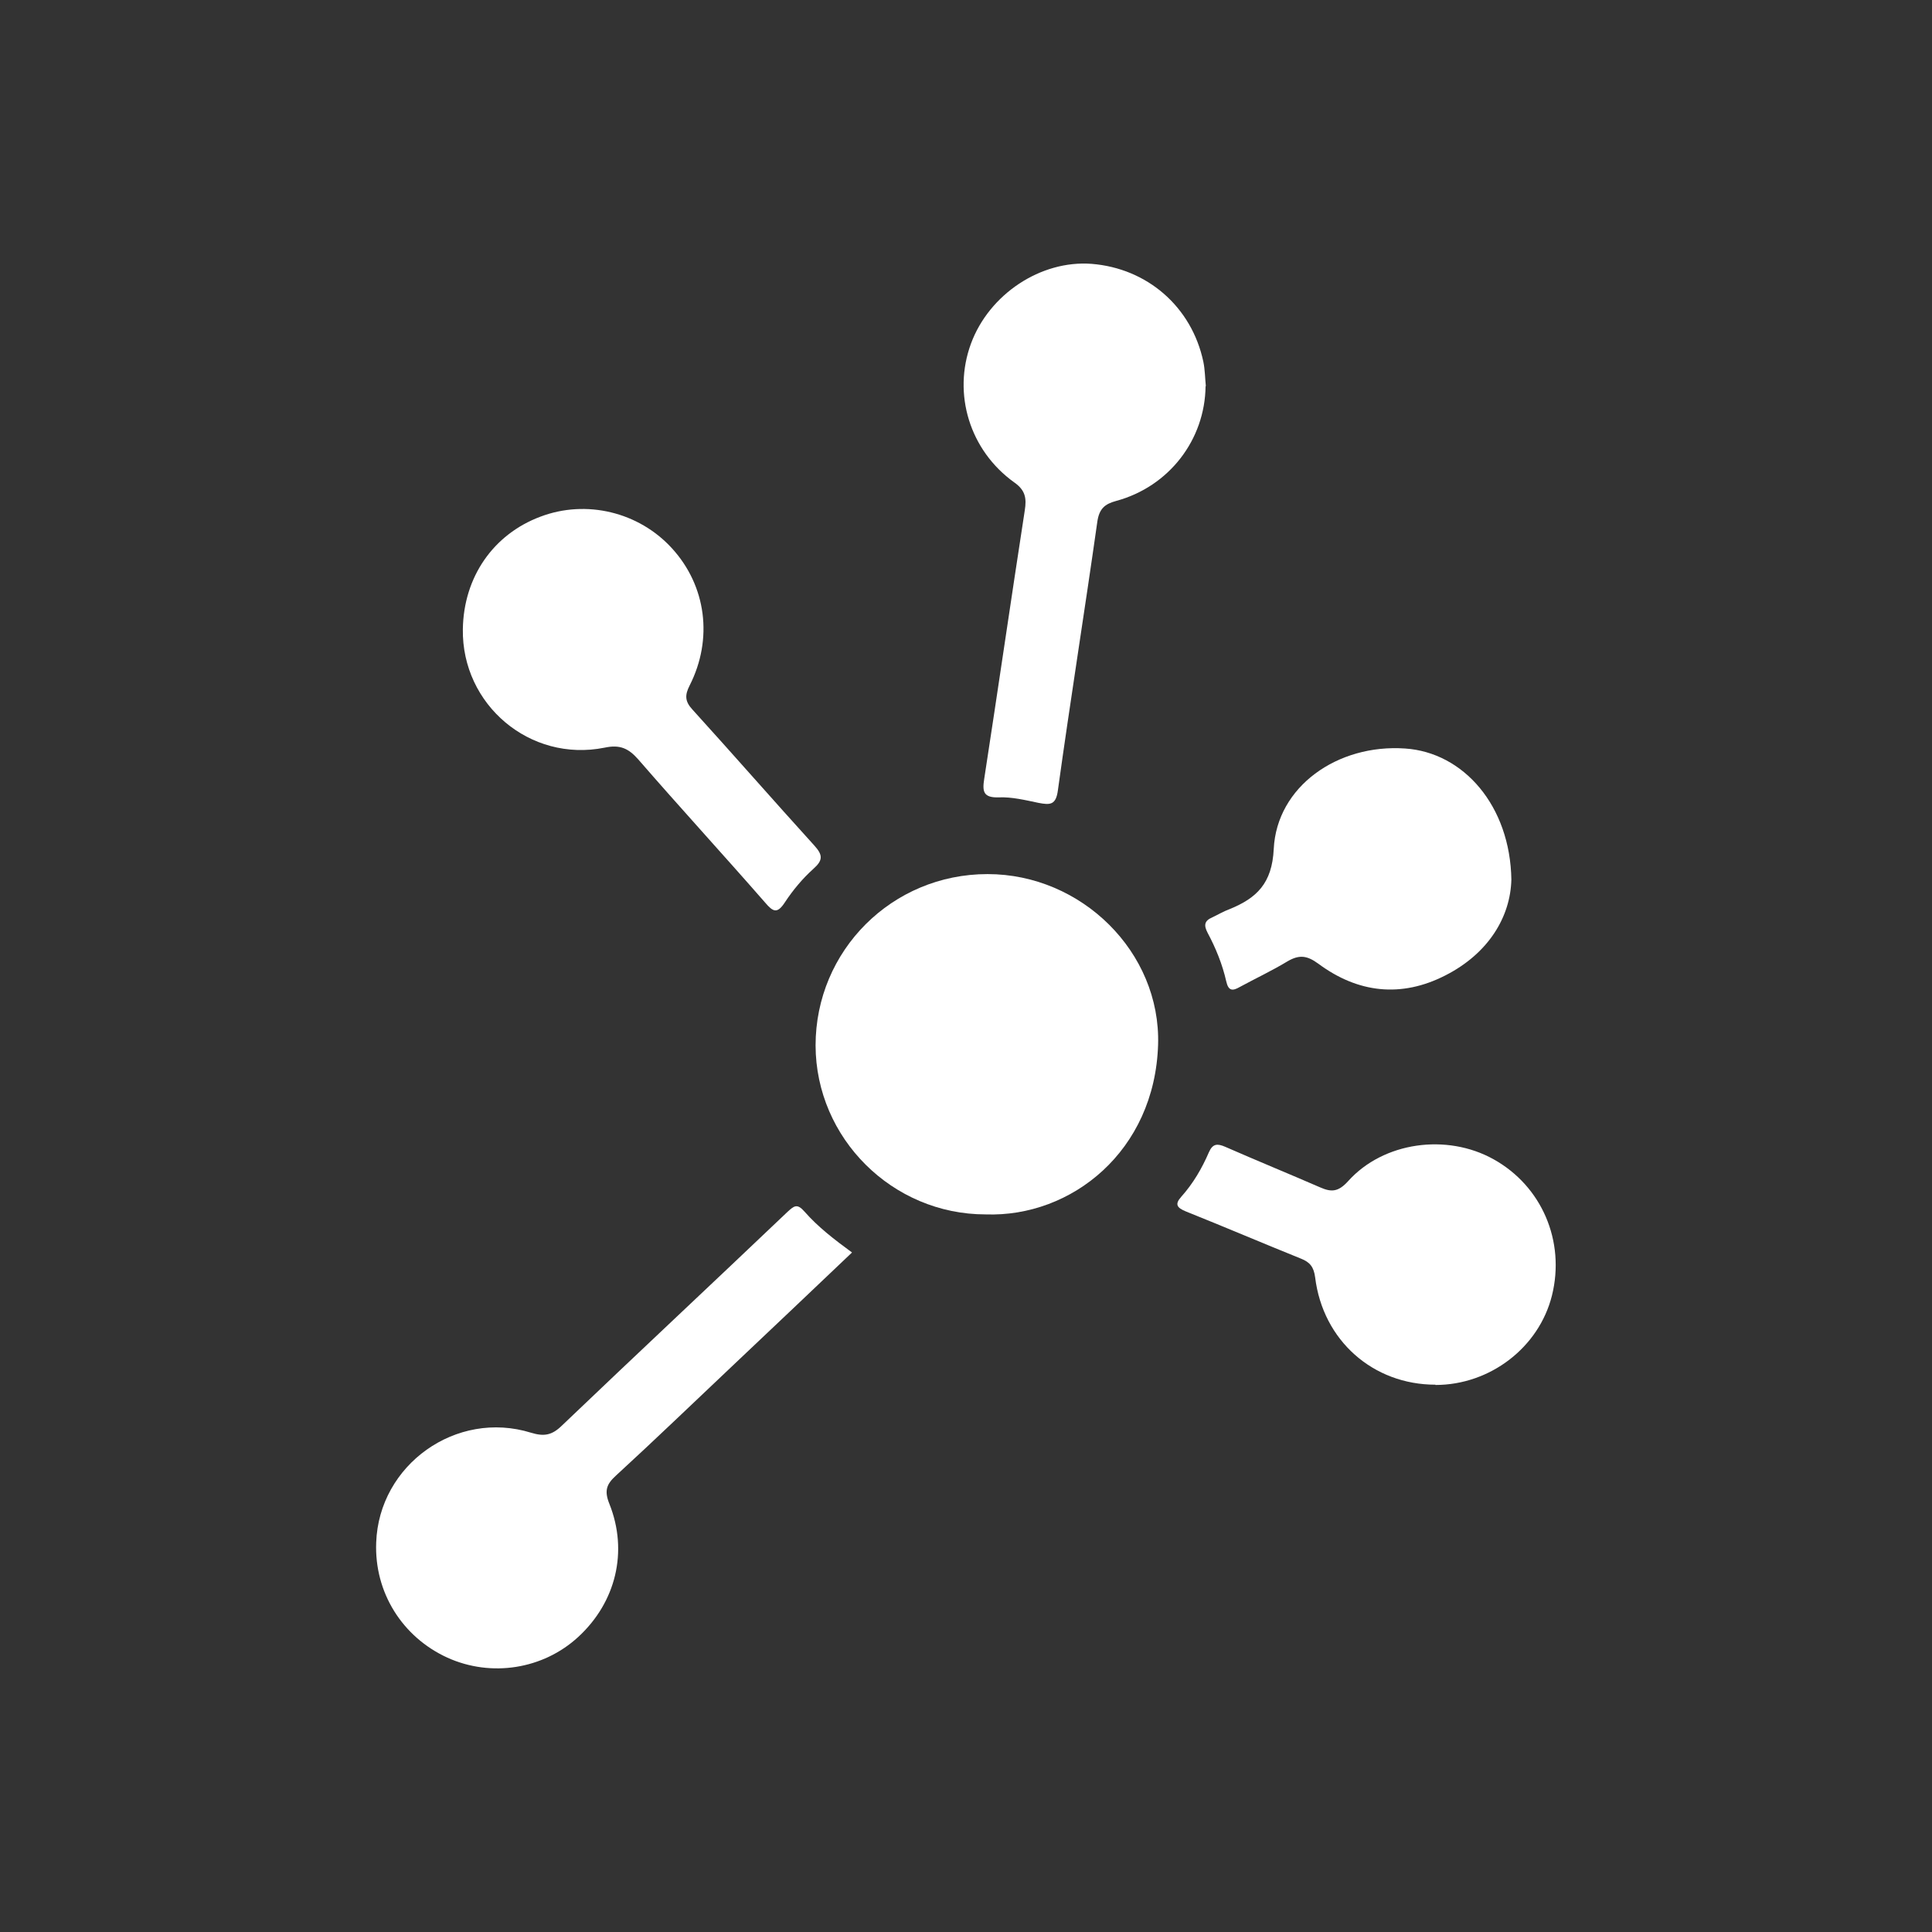
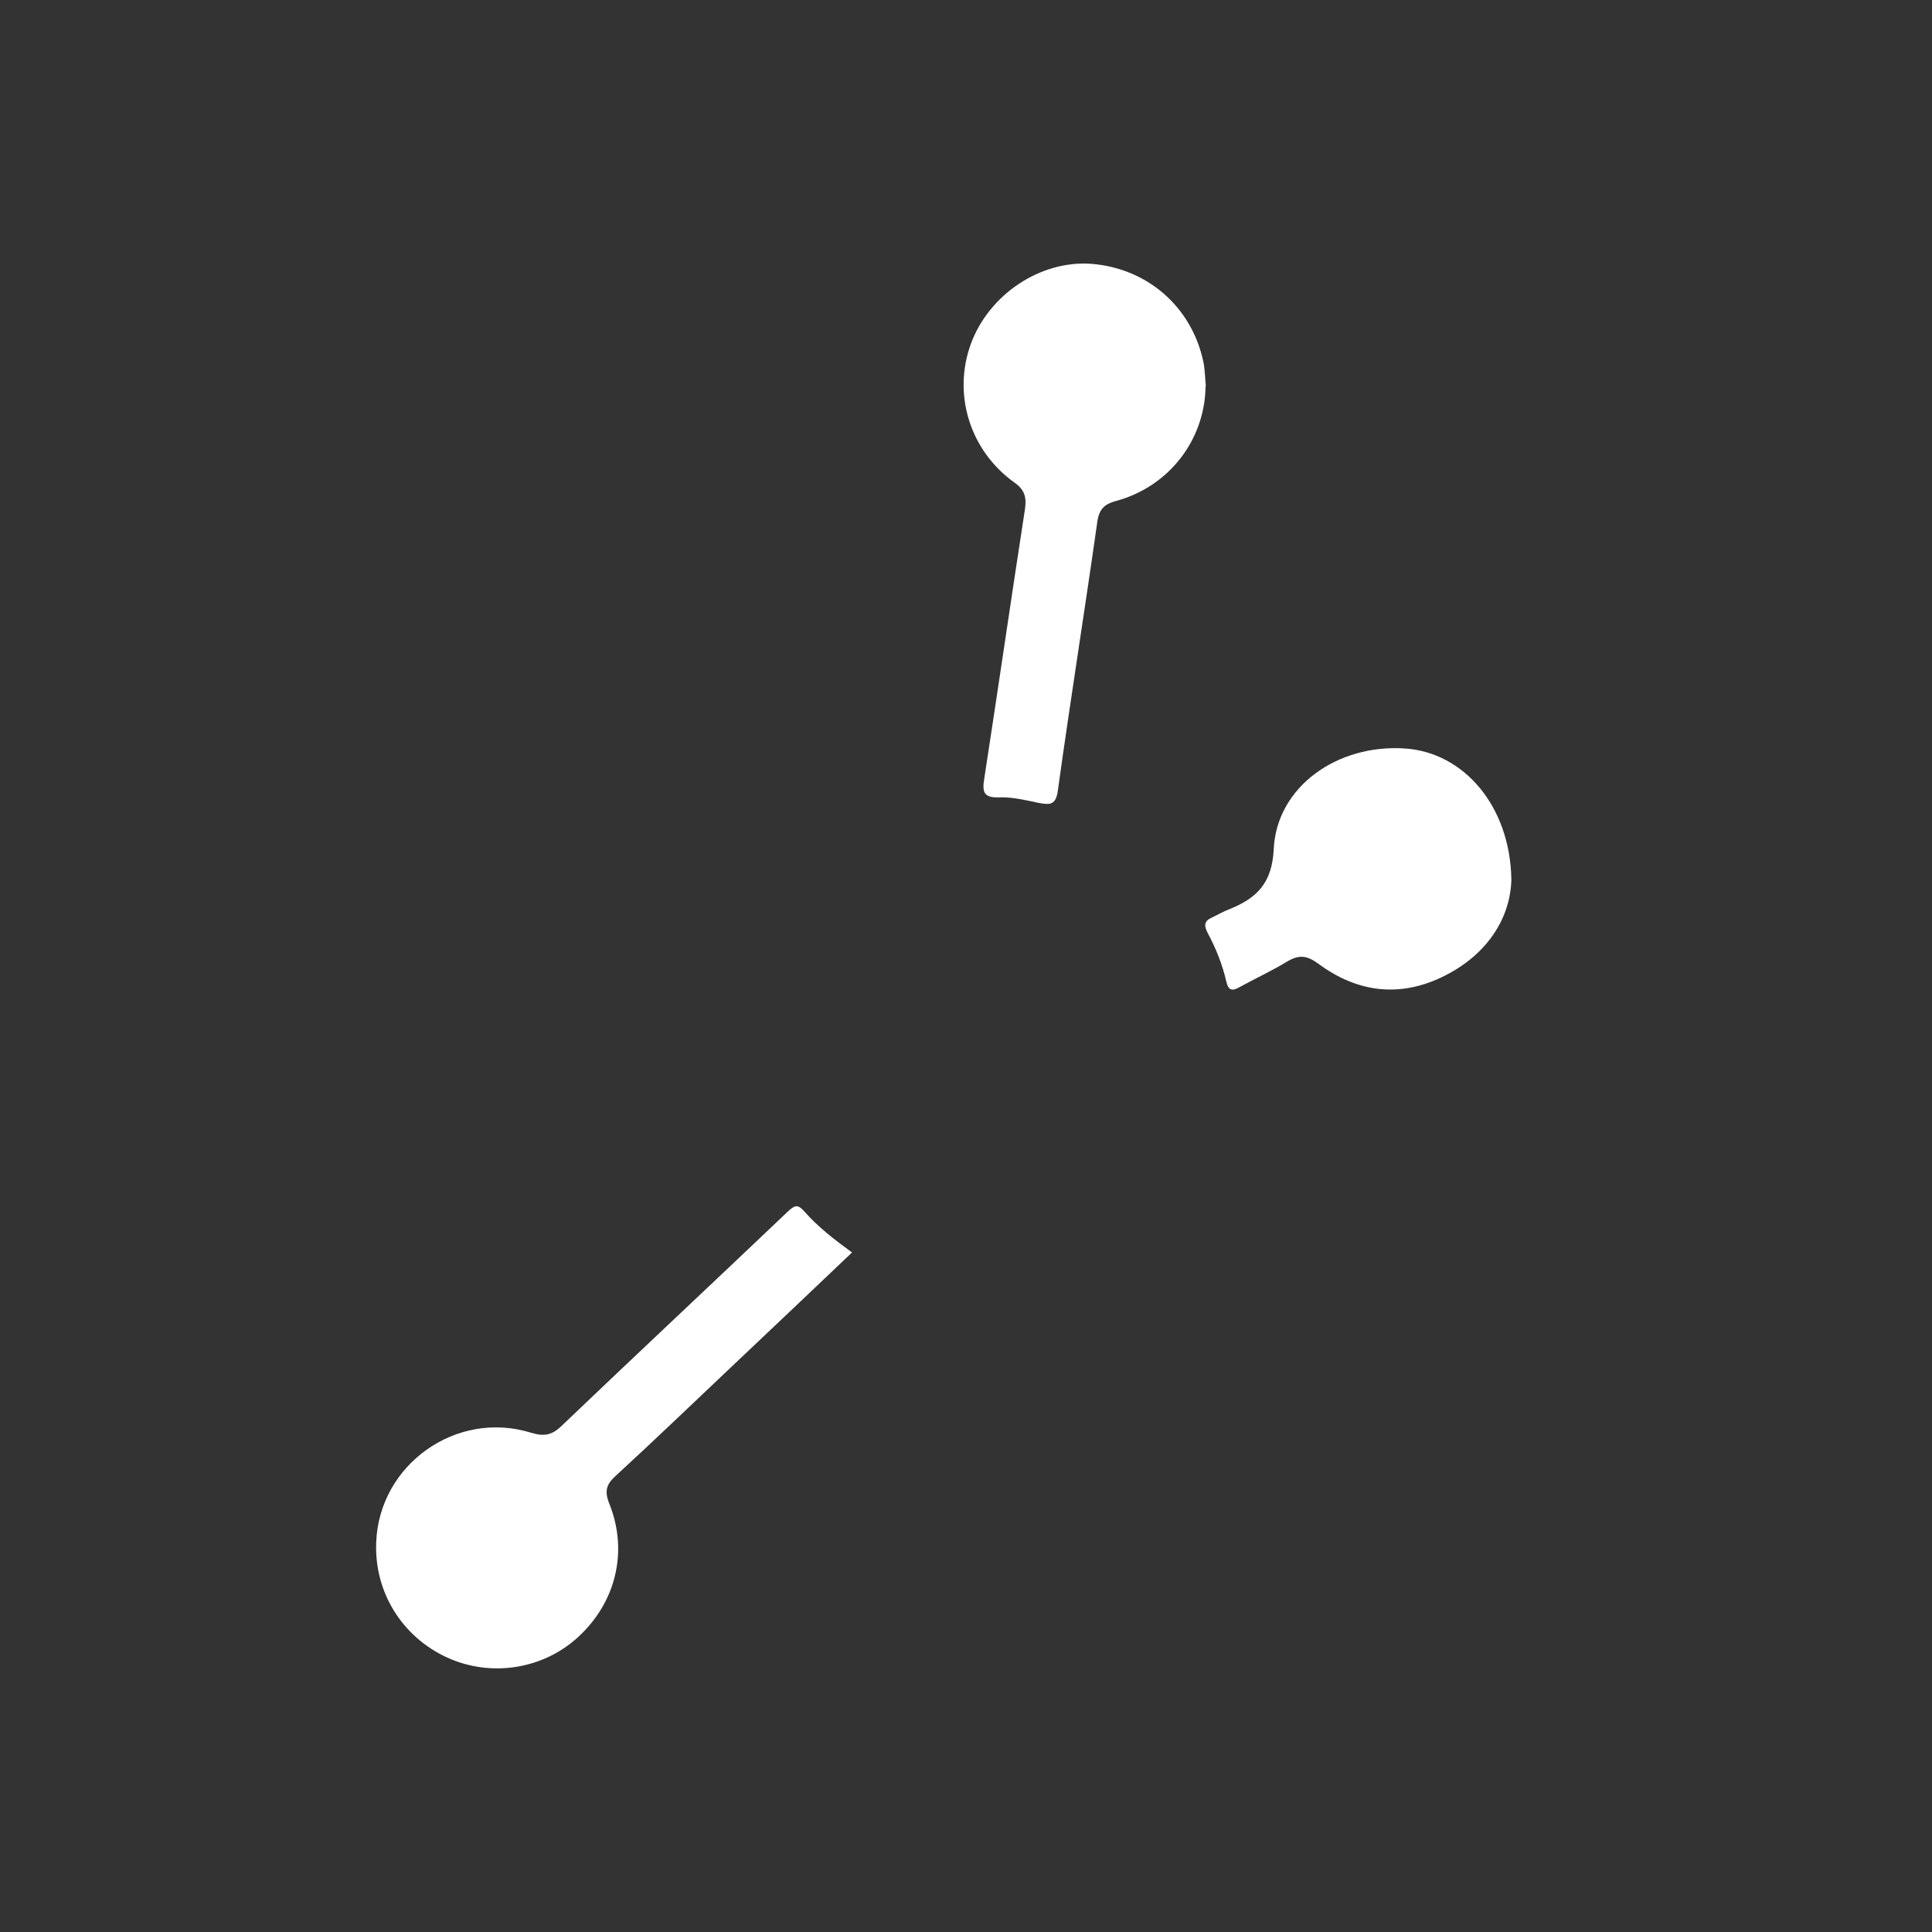
<svg xmlns="http://www.w3.org/2000/svg" id="Layer_1" data-name="Layer 1" viewBox="0 0 70 70">
  <rect x="0" y="0" width="70" height="70" fill="#333333" stroke="none" />
  <g id="DXtdtU">
    <g>
-       <path d="M35.71,44c-3.38,0-6.15-2.76-6.16-6.12,0-3.44,2.77-6.21,6.23-6.21,3.41,0,6.28,2.83,6.18,6.18-.12,3.86-3.14,6.26-6.25,6.15Z" fill="#fff" />
      <path d="M30.87,45.38c-1.43,1.36-2.84,2.7-4.26,4.04-1.43,1.35-2.85,2.72-4.3,4.05-.34,.31-.42,.55-.23,1.02,.69,1.73,.23,3.57-1.13,4.82-1.27,1.17-3.15,1.47-4.74,.75-1.64-.75-2.65-2.37-2.58-4.17,.1-2.82,2.9-4.82,5.61-3.98,.46,.14,.75,.1,1.11-.25,2.71-2.59,5.45-5.15,8.17-7.74,.25-.23,.36-.33,.63-.02,.49,.56,1.08,1.01,1.72,1.48Z" fill="#fff" />
      <path d="M43.68,13.99c-.02,1.94-1.32,3.64-3.24,4.16-.41,.11-.61,.28-.68,.74-.46,3.25-.98,6.49-1.43,9.74-.07,.54-.28,.54-.7,.46-.48-.1-.97-.22-1.44-.2-.57,.02-.6-.22-.53-.67,.5-3.24,.97-6.49,1.47-9.73,.07-.44,.02-.73-.38-1.01-1.62-1.16-2.24-3.21-1.57-5.03,.66-1.79,2.53-3.03,4.37-2.89,2.02,.16,3.63,1.56,4.05,3.55,.06,.29,.06,.59,.09,.88Z" fill="#fff" />
-       <path d="M16.77,22.79c.03-1.88,1.1-3.43,2.81-4.07,1.66-.63,3.57-.17,4.77,1.15,1.24,1.36,1.49,3.28,.64,4.96-.18,.35-.18,.58,.1,.88,1.48,1.63,2.93,3.29,4.41,4.92,.32,.35,.32,.54-.03,.85-.39,.35-.74,.77-1.03,1.21-.28,.43-.43,.35-.72,.01-1.52-1.74-3.08-3.44-4.59-5.18-.36-.41-.67-.55-1.23-.43-2.7,.54-5.17-1.56-5.13-4.29Z" fill="#fff" />
-       <path d="M52.01,50.17c-2.26,0-4.08-1.6-4.36-3.89-.05-.38-.19-.55-.52-.68-1.39-.56-2.77-1.15-4.17-1.71-.31-.13-.41-.25-.16-.53,.43-.48,.75-1.03,1-1.61,.14-.32,.31-.32,.59-.2,1.14,.5,2.29,.97,3.44,1.47,.41,.18,.66,.17,1.02-.23,1.28-1.42,3.57-1.73,5.26-.79,1.75,.97,2.61,2.97,2.12,4.94-.47,1.88-2.24,3.24-4.22,3.24Z" fill="#fff" />
      <path d="M54.76,31.86c-.03,1.35-.82,2.68-2.39,3.48-1.6,.82-3.17,.64-4.6-.42-.41-.3-.69-.34-1.12-.09-.56,.34-1.16,.62-1.73,.93-.26,.15-.41,.15-.49-.2-.14-.62-.38-1.21-.68-1.77-.14-.27-.11-.43,.17-.55,.21-.1,.41-.22,.63-.3,.98-.4,1.54-.93,1.6-2.18,.11-2.26,2.31-3.81,4.76-3.64,2.11,.14,3.81,2.07,3.85,4.76Z" fill="#fff" />
    </g>
  </g>
</svg>